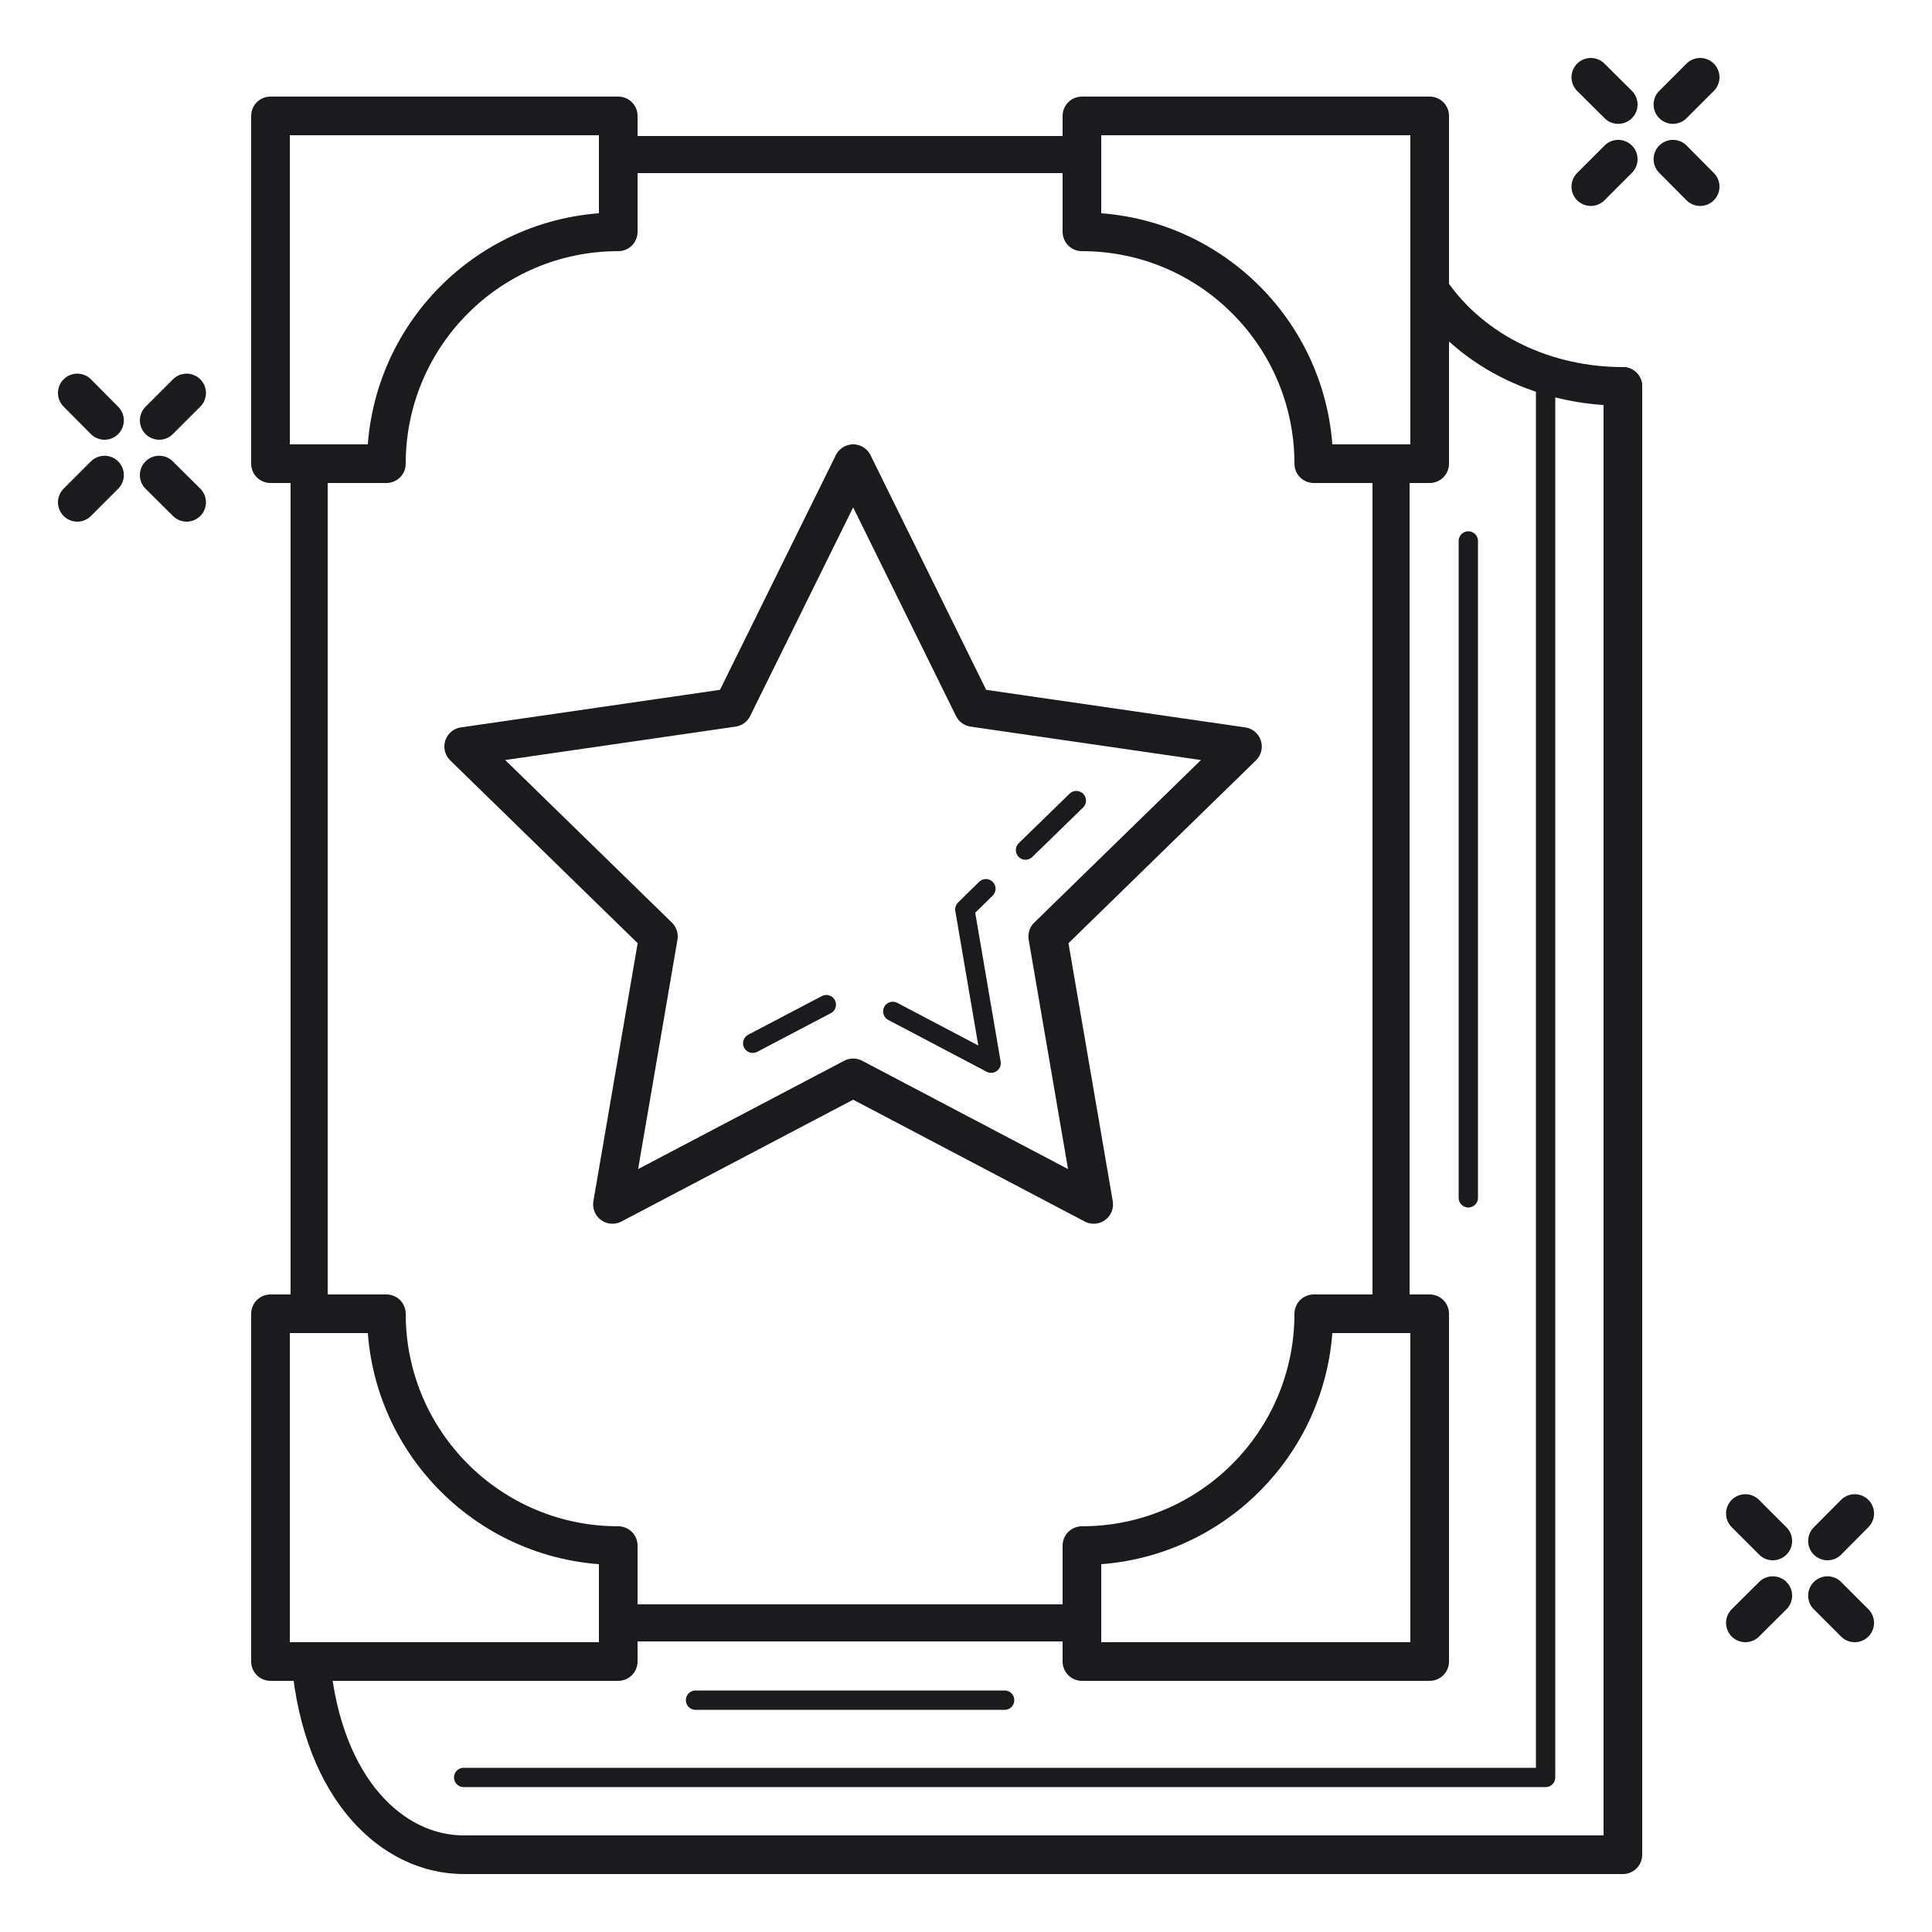
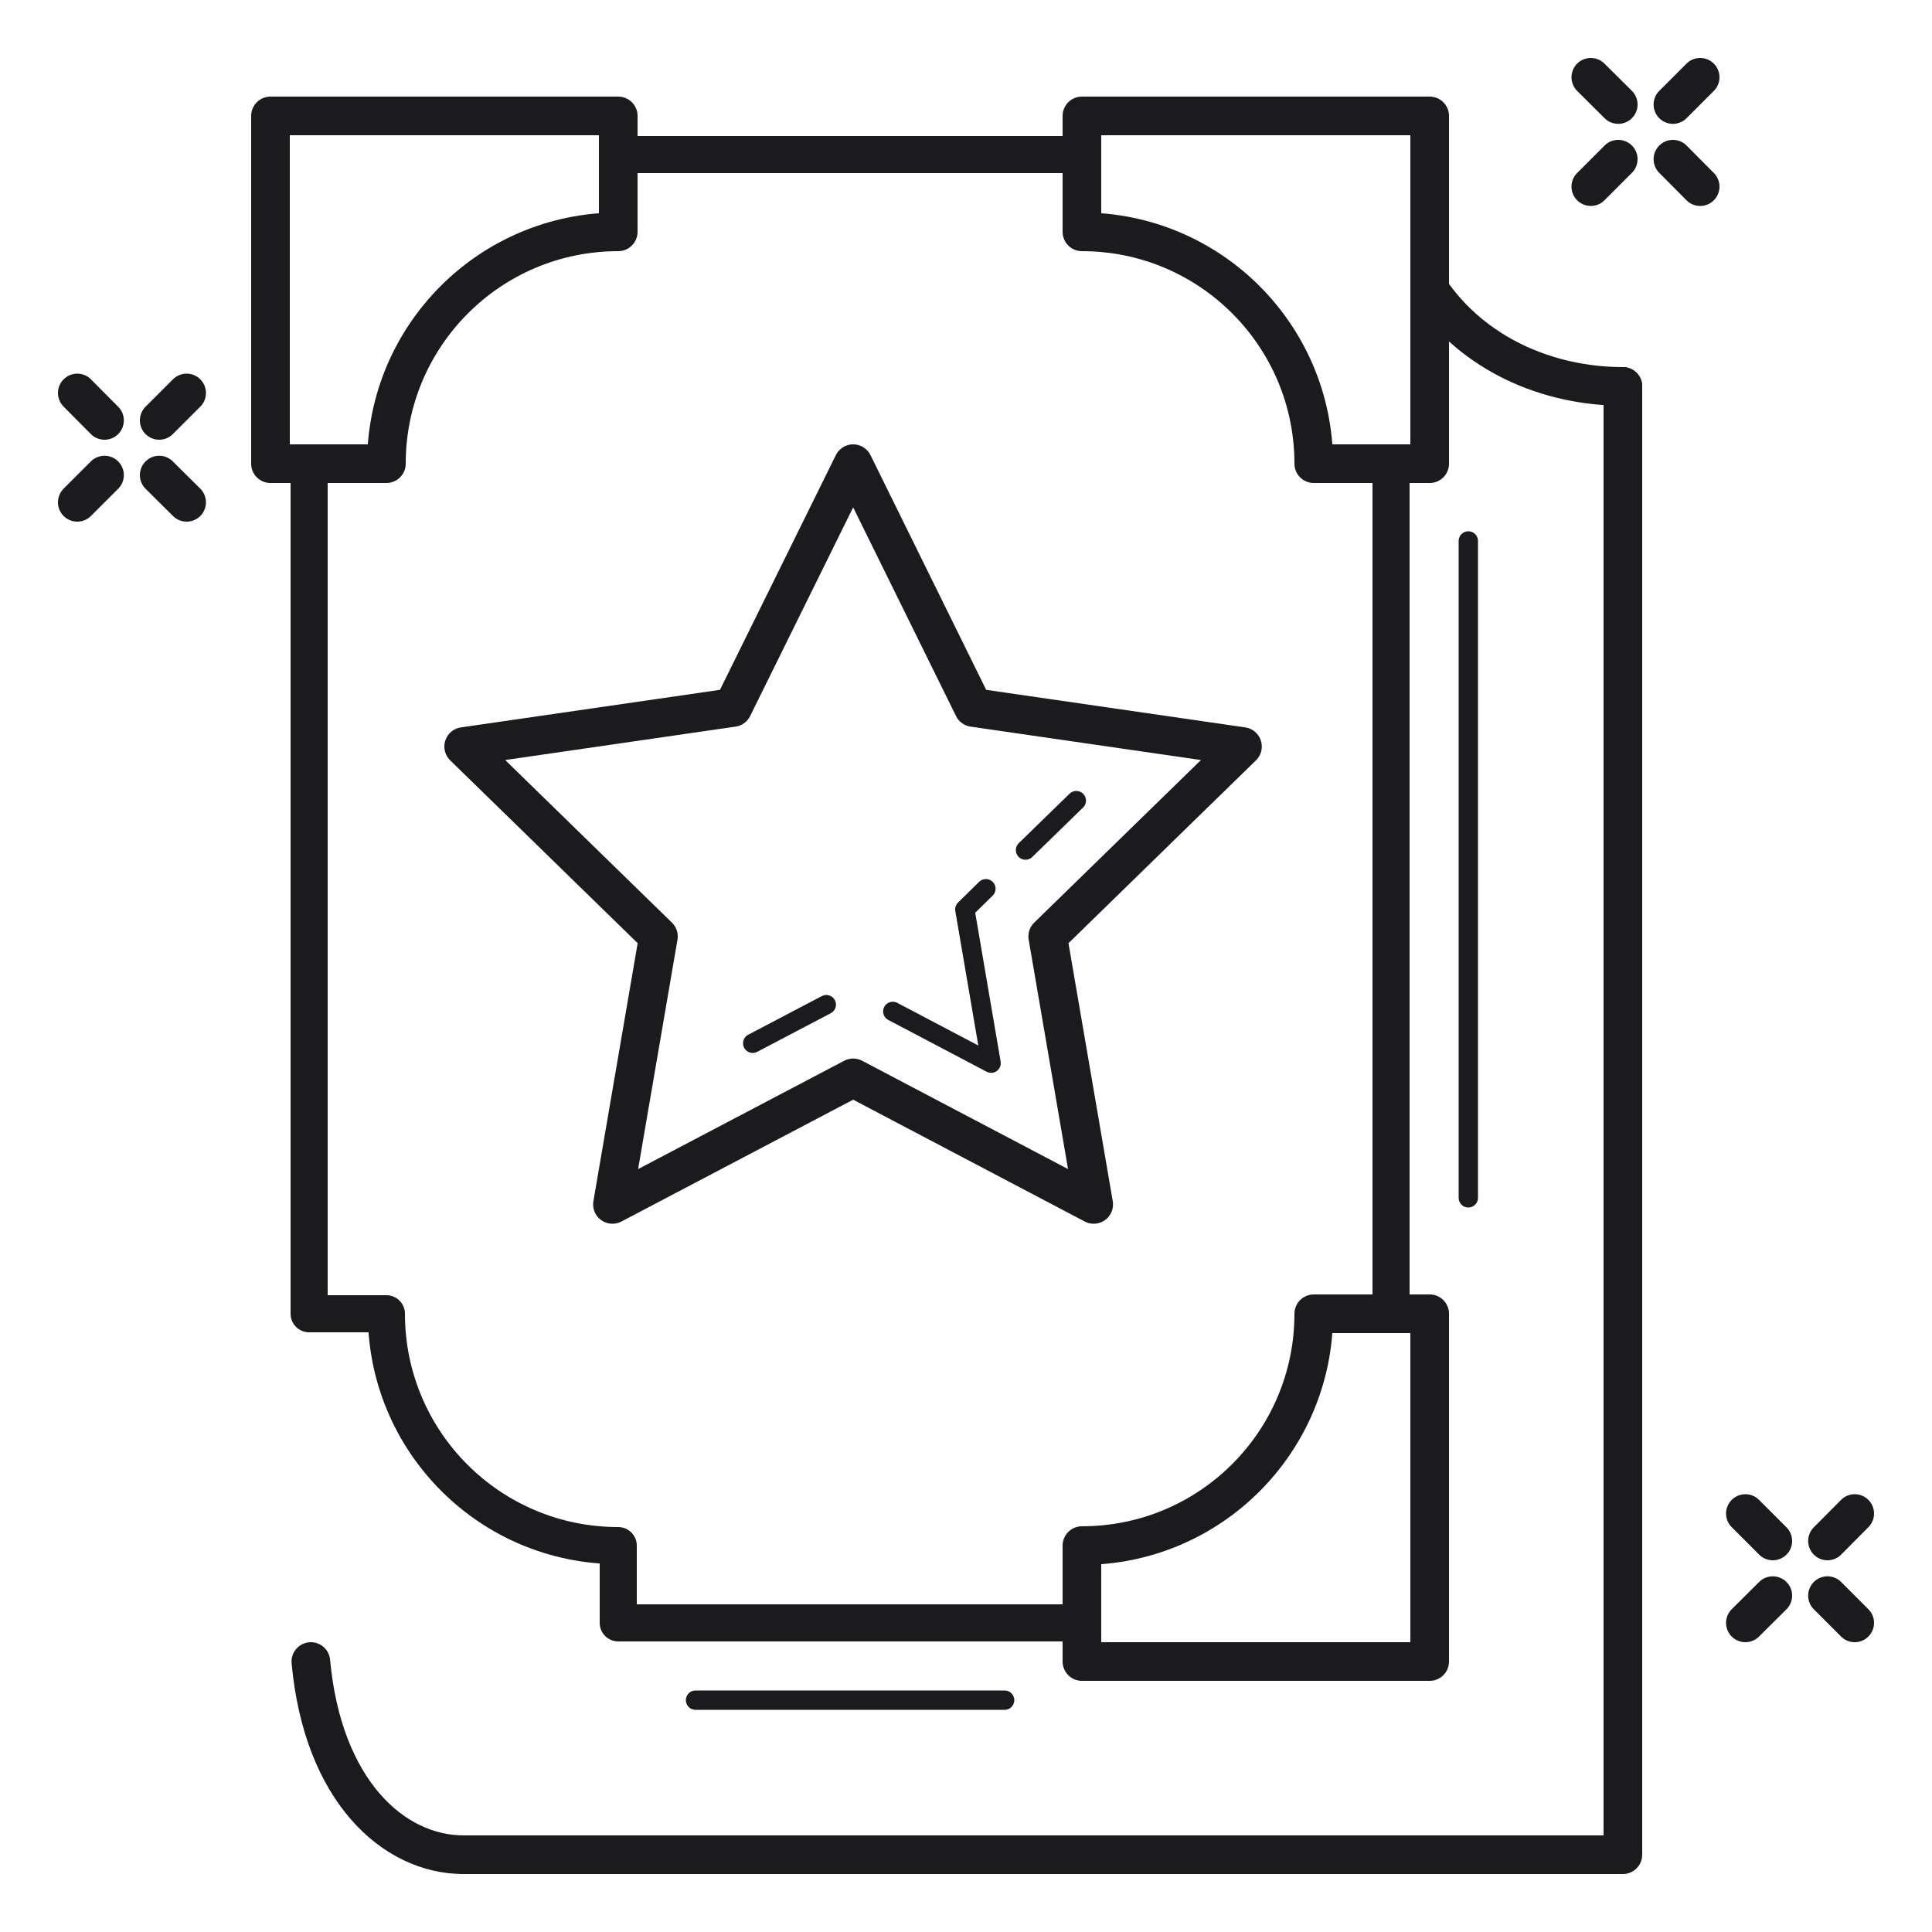
<svg xmlns="http://www.w3.org/2000/svg" id="Ebene_1" viewBox="0 0 100 100">
  <defs>
    <style>.cls-1{stroke-width:1.92px;}.cls-1,.cls-2,.cls-3{fill:none;stroke:#1b1b1e;stroke-linecap:round;stroke-linejoin:round;}.cls-3{stroke-width:2px;}</style>
  </defs>
  <line class="cls-3" x1="9.66" y1="26" x2="8.24" y2="24.59" />
  <line class="cls-3" x1="5.41" y1="21.76" x2="4" y2="20.34" />
  <line class="cls-3" x1="5.41" y1="24.59" x2="4" y2="26" />
  <line class="cls-3" x1="8.24" y1="21.76" x2="9.66" y2="20.34" />
  <line class="cls-3" x1="88" y1="9.66" x2="86.59" y2="8.24" />
  <line class="cls-3" x1="83.76" y1="5.41" x2="82.34" y2="4" />
  <line class="cls-3" x1="83.76" y1="8.24" x2="82.34" y2="9.66" />
  <line class="cls-3" x1="86.59" y1="5.41" x2="88" y2="4" />
  <line class="cls-3" x1="96" y1="84" x2="94.59" y2="82.59" />
  <line class="cls-3" x1="91.76" y1="79.76" x2="90.34" y2="78.34" />
  <line class="cls-3" x1="91.76" y1="82.59" x2="90.34" y2="84" />
  <line class="cls-3" x1="94.59" y1="79.76" x2="96" y2="78.34" />
  <path class="cls-1" d="M72,24v44h-4c0,6.63-5.37,12-12,12v4h-24v-4c-6.63,0-12-5.37-12-12h-4V24h4c0-6.63,5.37-12,12-12v-4h24v4c6.63,0,12,5.37,12,12h4Z" />
  <polyline class="cls-3" points="84 20 84 96 24 96" />
-   <polyline class="cls-2" points="24 92 80 92 80 20" />
  <line class="cls-2" x1="76" y1="62" x2="76" y2="28" />
  <line class="cls-2" x1="36" y1="88" x2="52" y2="88" />
  <path class="cls-3" d="M16.09,86c.61,6.67,4.26,10,7.91,10" />
  <path class="cls-3" d="M74,15.01c2.26,3.33,6.13,4.99,10,4.99" />
  <path class="cls-3" d="M32,6v6c-6.63,0-12,5.37-12,12h-6V6h18Z" />
  <path class="cls-3" d="M74,6v18h-6c0-6.63-5.37-12-12-12v-6h18Z" />
  <path class="cls-3" d="M74,68v18h-18v-6c6.63,0,12-5.37,12-12h6Z" />
-   <path class="cls-3" d="M32,80v6H14v-18h6c0,6.63,5.37,12,12,12Z" />
  <polygon class="cls-3" points="44.16 55.79 31.7 62.34 34.08 48.47 24 38.64 37.93 36.62 44.16 24 50.38 36.62 64.31 38.64 54.23 48.47 56.61 62.34 44.16 55.79" />
  <line class="cls-2" x1="42.77" y1="52" x2="38.96" y2="54" />
  <polyline class="cls-2" points="51.03 46 49.94 47.07 51.3 55.03 46.21 52.35" />
  <line class="cls-2" x1="55.71" y1="41.44" x2="53.08" y2="44" />
</svg>